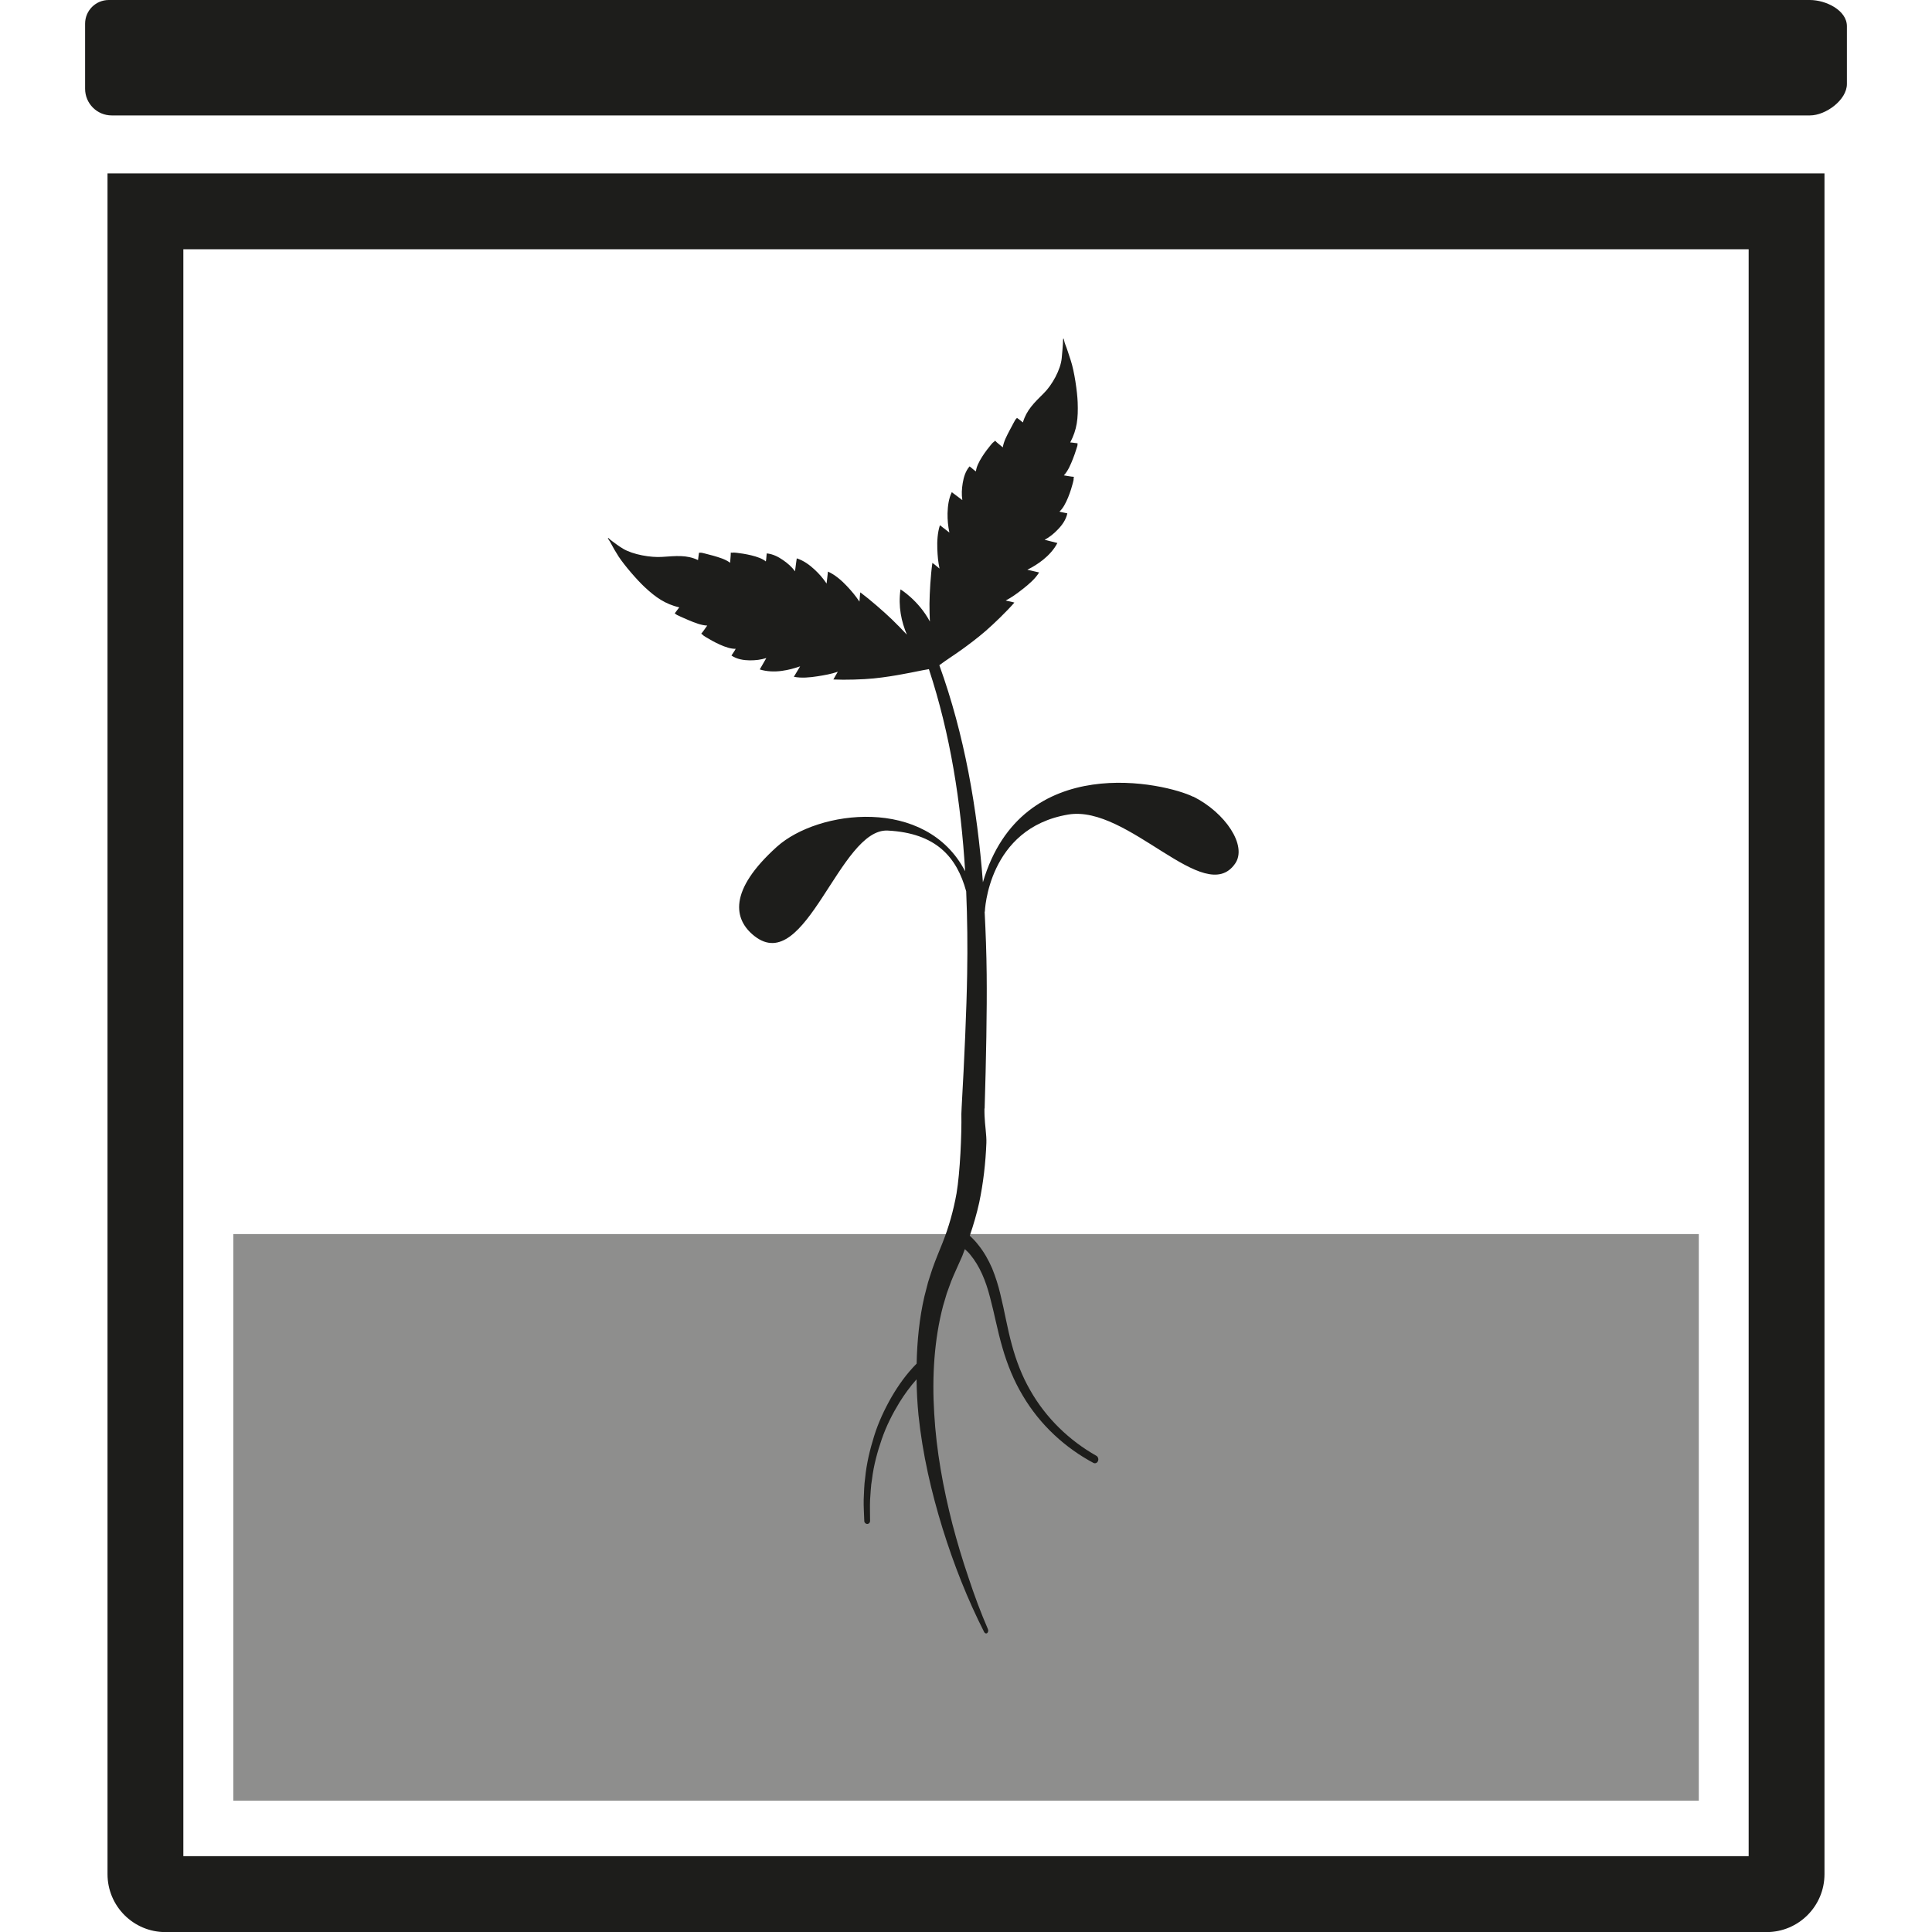
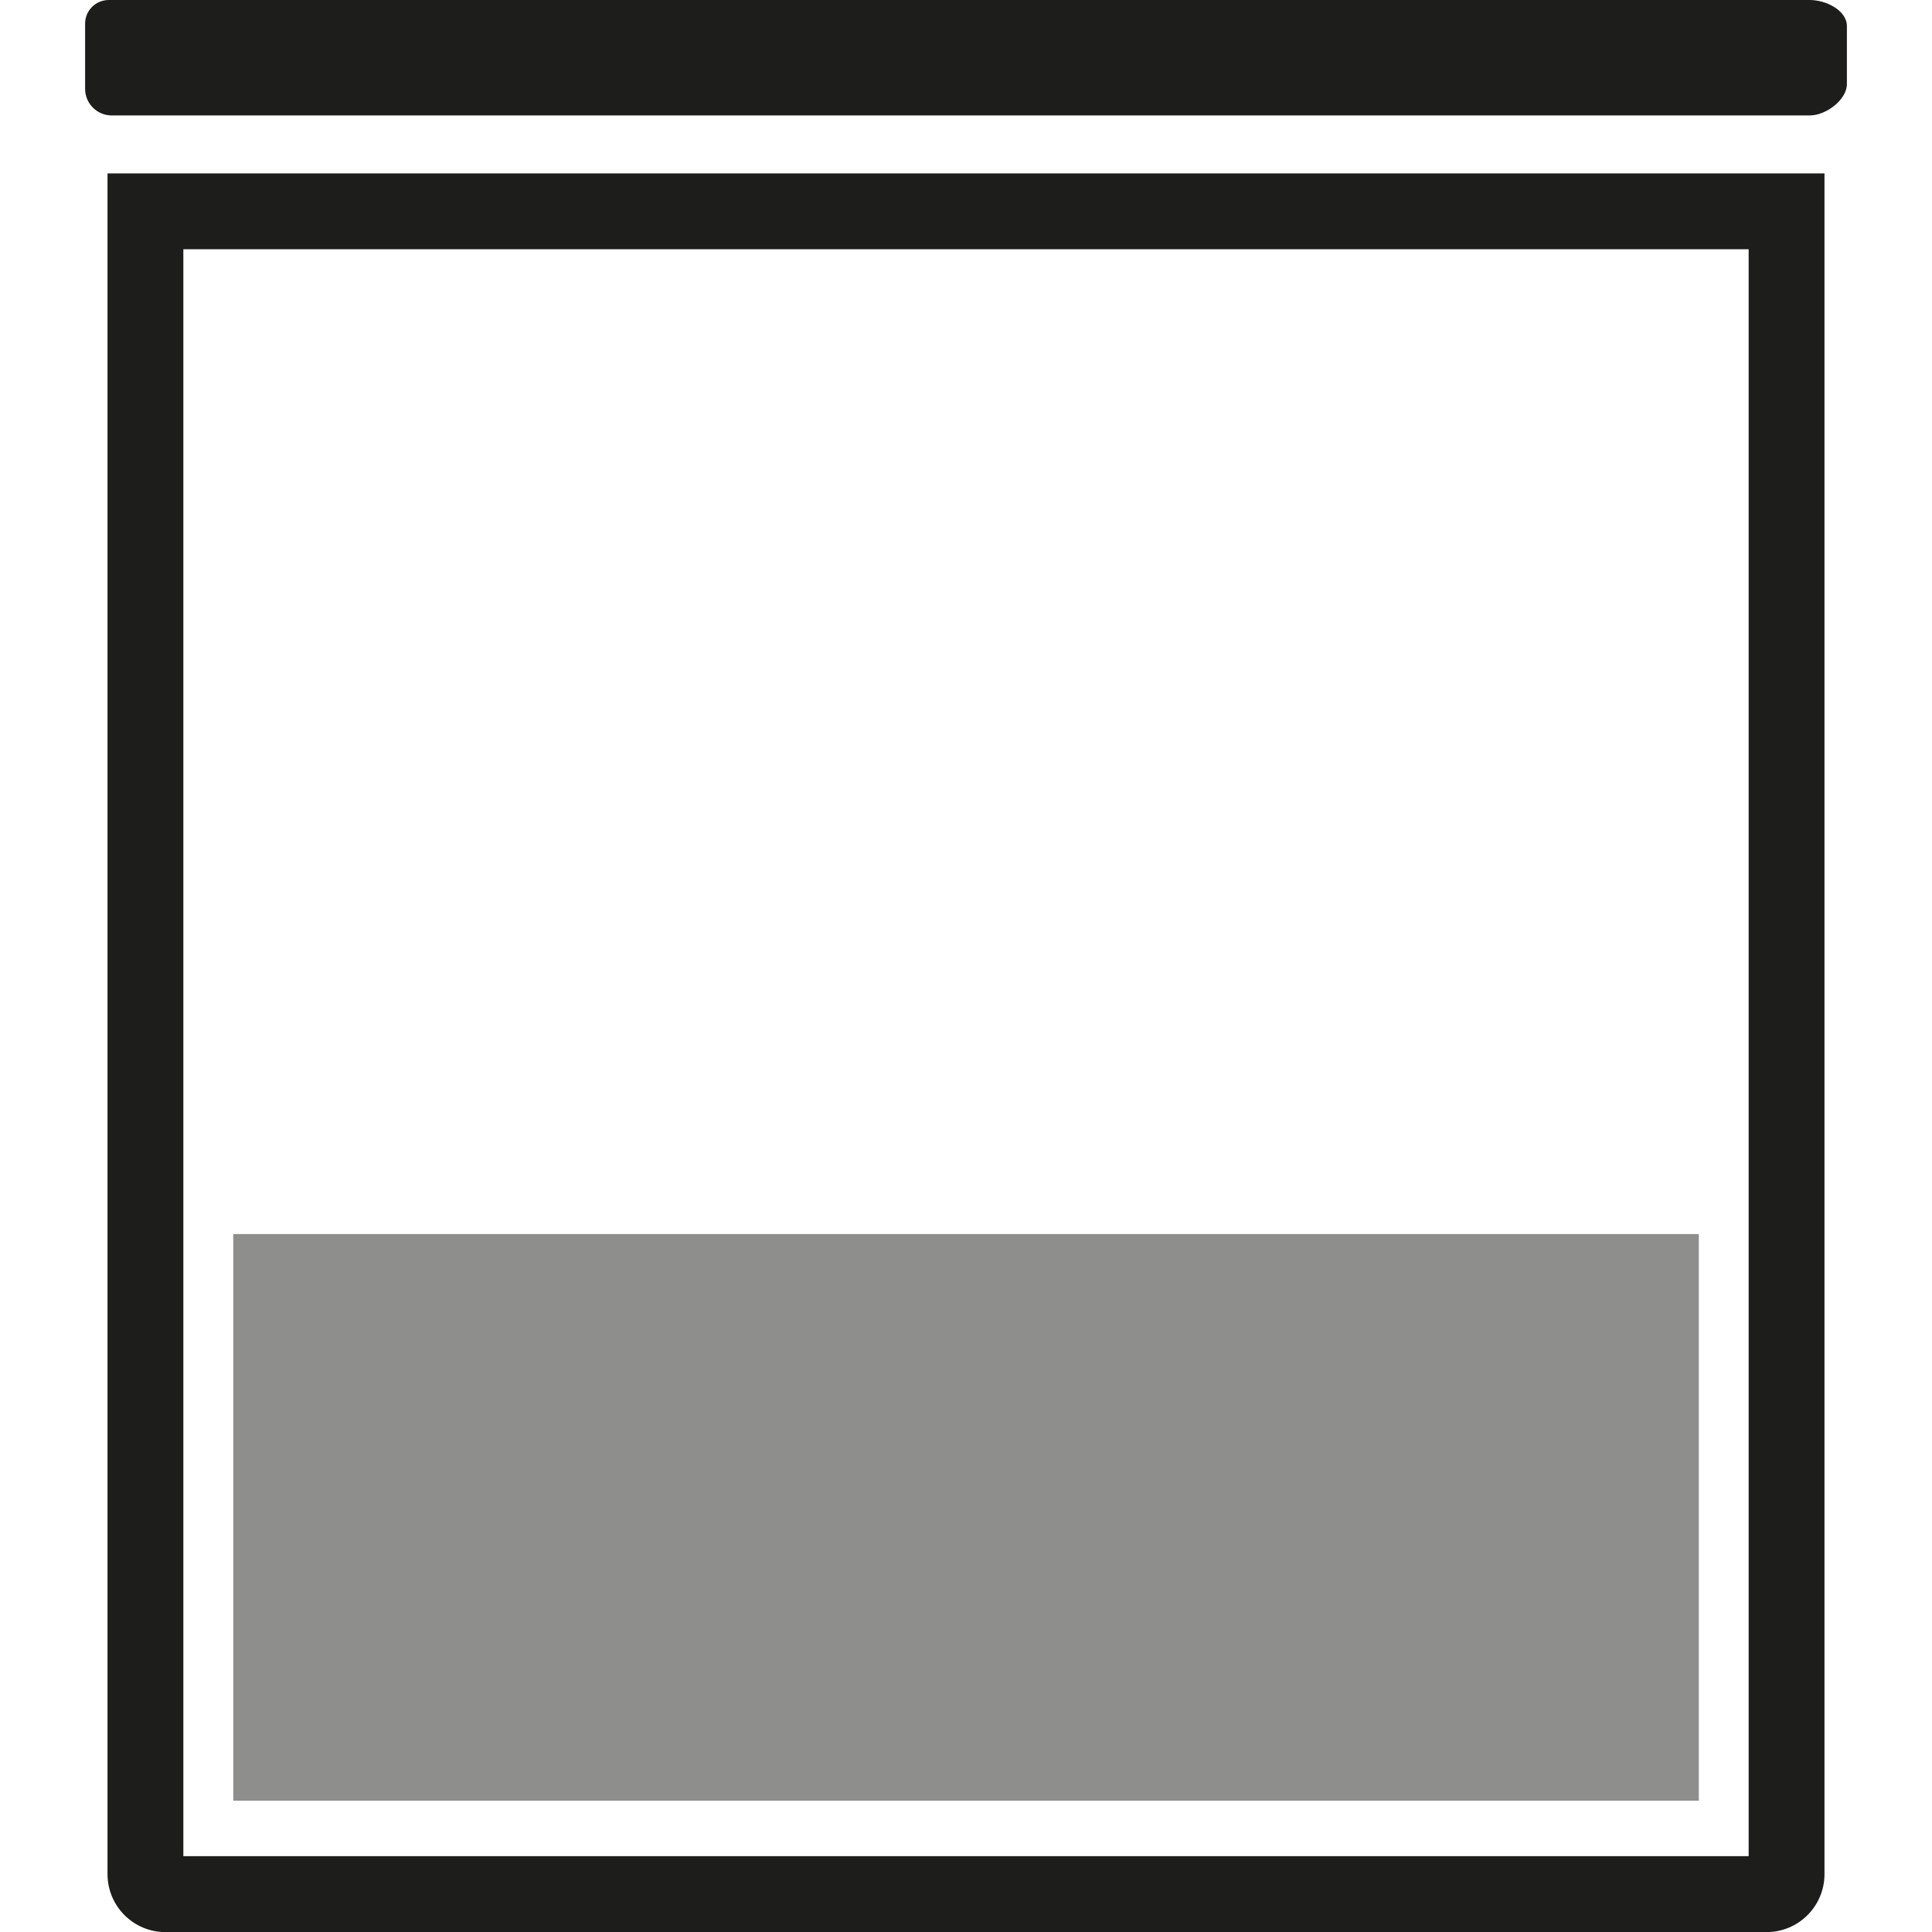
<svg xmlns="http://www.w3.org/2000/svg" id="Ebene_1" viewBox="0 0 200 200">
  <path d="m187.36,0H11.26c-1.35,0-2.45,1.09-2.45,2.45v6.74c0,1.52,1.23,2.76,2.76,2.76h175.79c1.65,0,3.83-1.61,3.83-3.25V2.71c0-1.65-2.18-2.71-3.83-2.71Z" fill="#1d1d1b" stroke-width="0" />
  <path d="m181.02,25.8v166.35H18.98V25.8h162.03m7.85-7.85H11.13v176.06c0,3.31,2.68,6,6,6h165.74c3.31,0,6-2.68,6-6V17.95h0Z" fill="#1d1d1b" stroke-width="0" />
  <g opacity=".5">
    <rect x="24.15" y="127.75" width="151.71" height="58.66" fill="#1d1d1b" stroke-width="0" />
  </g>
-   <path d="m123.54,82.49c-2.81-1.41-17.74-4.91-21.79,8.84-.59-7.64-1.9-15.24-4.51-22.47.74-.55,1.36-.93,2.33-1.62.61-.44,1.62-1.19,2.46-1.92.84-.73,2.17-2.01,2.98-2.94-.28-.09-.6-.14-.9-.21.65-.35,1.16-.72,1.76-1.19.6-.47,1.28-1.04,1.7-1.72-.4-.1-.81-.19-1.22-.28.61-.31,1.07-.59,1.64-1.04.56-.45,1.13-1.06,1.47-1.73-.44-.11-.88-.22-1.32-.33.53-.29.94-.62,1.37-1.07.44-.45.85-1.02.98-1.67-.27-.07-.55-.09-.82-.18.7-.59,1.23-2.32,1.39-2.95.16-.63.02-.22.11-.65-.35-.02-.69-.1-1.04-.15.45-.48.72-1.16.95-1.74.12-.29.24-.66.31-.88.07-.22.09-.26.13-.41.04-.14.01-.16.03-.29-.25-.02-.51-.08-.76-.09.71-1.35.83-2.49.77-4.16-.04-1.08-.34-3.2-.72-4.34-.19-.57-.41-1.28-.55-1.61-.14-.33-.14-.62-.2-.64-.06-.01-.04.24-.06.56-.02.32-.06.84-.12,1.45-.11,1.22-1.01,2.81-1.85,3.64-1.01,1-1.8,1.76-2.17,3.03-.19-.17-.41-.31-.61-.47-.05.07-.13.12-.17.19-.09.16-.09.16-.2.36-.11.2-.28.51-.41.77-.27.52-.6,1.12-.69,1.73-.26-.23-.55-.43-.8-.69-.29.32-.05-.03-.45.45-.4.48-1.47,1.85-1.53,2.73-.24-.15-.43-.36-.66-.52-.42.48-.61,1.12-.71,1.73-.1.61-.13,1.17-.04,1.76-.36-.27-.73-.55-1.09-.82-.33.67-.42,1.46-.44,2.18-.01.72.05,1.32.19,2-.33-.26-.65-.51-.98-.76-.25.76-.3,1.68-.27,2.44.03.76.08,1.34.23,2.05-.25-.2-.49-.42-.74-.59-.18,1.24-.29,3.12-.3,4.24,0,.6.01,1.24.04,1.83-1.17-2.19-3.04-3.33-3.04-3.33-.26,1.79.1,3.36.66,4.69-.47-.5-1-1.05-1.54-1.57-.82-.79-2.26-2.05-3.28-2.81-.05.3-.06.64-.09.96-.41-.61-.79-1.07-1.32-1.63-.53-.56-1.2-1.15-1.94-1.48-.05.41-.1.83-.14,1.24-.38-.56-.77-1.01-1.28-1.48-.51-.47-1.12-.91-1.81-1.13-.06.45-.13.89-.18,1.34-.35-.47-.75-.82-1.24-1.16-.49-.34-1.07-.64-1.69-.69-.04.28-.03.56-.09.83-.66-.57-2.37-.82-2.99-.89-.62-.07-.21.01-.64-.02,0,.35-.05.7-.07,1.05-.49-.38-1.16-.56-1.73-.73-.29-.08-.62-.17-.84-.22-.22-.05-.21-.06-.39-.09-.08-.01-.17,0-.26,0-.03.26-.08.51-.1.76-1.19-.57-2.32-.42-3.72-.33-1.16.08-3-.23-4.03-.84-.51-.3-.88-.61-1.14-.79-.26-.17-.39-.38-.43-.32-.04.05.16.26.31.56s.49.89.8,1.37c.63.95,1.91,2.42,2.68,3.14,1.18,1.1,2.13,1.75,3.59,2.11-.17.19-.3.41-.47.61.1.07.1.1.23.17.13.07.18.08.38.18.21.1.56.25.85.37.58.24,1.25.52,1.9.55-.21.28-.38.57-.62.84.37.25-.02.05.54.39s2.11,1.23,3.03,1.17c-.12.25-.3.46-.44.7.55.38,1.25.49,1.88.5.63,0,1.15-.06,1.73-.24-.23.39-.46.79-.68,1.18.73.23,1.56.25,2.28.15.72-.1,1.24-.25,1.9-.47-.22.36-.44.72-.65,1.08.79.16,1.67.07,2.44-.05.76-.12,1.4-.23,2.11-.47-.15.27-.33.54-.46.8,1.23.06,3.08,0,4.18-.11,1.1-.11,2.31-.31,3.04-.45,1.12-.2,1.81-.37,2.67-.51,2.23,6.77,3.32,13.82,3.75,20.92-4.05-7.79-15.23-6.36-19.48-2.54-5.08,4.57-4.48,7.56-2.33,9.25,5.32,4.18,8.8-11.18,13.8-10.92,5.01.26,7.15,2.75,8.12,6.29.12,2.84.15,5.69.1,8.53-.06,3.72-.29,8.85-.57,13.82,0,.02,0-.02,0,0l-.03.7c.04,2.08-.13,6.03-.5,8.22-.32,1.79-.81,3.51-1.45,5.12-.3.76-.72,1.74-1.04,2.66-.15.48-.32.95-.46,1.43l-.38,1.47c-.52,2.26-.75,4.6-.8,6.94-1.05,1.06-1.87,2.21-2.6,3.46-.73,1.28-1.36,2.62-1.8,4.04-.44,1.41-.79,2.86-.93,4.34-.11.73-.11,1.48-.15,2.22-.02.74.04,1.48.06,2.23,0,.17.14.31.31.31.16,0,.29-.14.29-.3v-.03c0-.72-.03-1.45,0-2.16.06-.72.07-1.44.2-2.14.17-1.43.55-2.81,1.01-4.15.46-1.34,1.1-2.61,1.83-3.8.52-.84,1.12-1.66,1.77-2.39.02,1.23.08,2.46.2,3.68.42,4.06,1.33,7.98,2.49,11.74,1.17,3.76,2.59,7.36,4.31,10.74.07.14.22.19.32.1.1-.09.13-.26.07-.4h0c-.75-1.73-1.42-3.54-2.02-5.36-.62-1.82-1.17-3.66-1.66-5.53-.96-3.74-1.66-7.59-1.88-11.43-.24-3.83,0-7.68.92-11.16l.38-1.28.45-1.24c.33-.83.67-1.52,1.08-2.46.13-.28.22-.59.34-.88.19.18.39.35.55.56,1,1.2,1.63,2.75,2.06,4.44.45,1.67.77,3.46,1.28,5.2.5,1.74,1.19,3.44,2.11,4.97,1.81,3.07,4.43,5.42,7.31,6.96.18.09.39.01.47-.19.09-.2.01-.45-.17-.55-2.76-1.56-5.2-3.87-6.86-6.81-.84-1.46-1.45-3.06-1.9-4.74-.46-1.68-.74-3.43-1.18-5.2-.21-.89-.49-1.77-.84-2.64-.37-.85-.83-1.68-1.4-2.39-.28-.37-.6-.7-.92-1,.38-1.11.72-2.26.98-3.44.42-2.01.66-4.09.74-6.17.03-.76-.16-1.89-.19-2.82,0-.24-.02-.44-.01-.7,0-.02.02-.05.02-.07.15-4.98.25-10.1.21-13.87-.02-2.15-.1-4.31-.21-6.47h.02s.28-8.66,8.64-10.06c6.21-1.04,14.11,9.65,17.27,5.08,1.28-1.84-.99-5.26-4.34-6.94Z" fill="#1d1d1b" stroke-width="0" />
</svg>